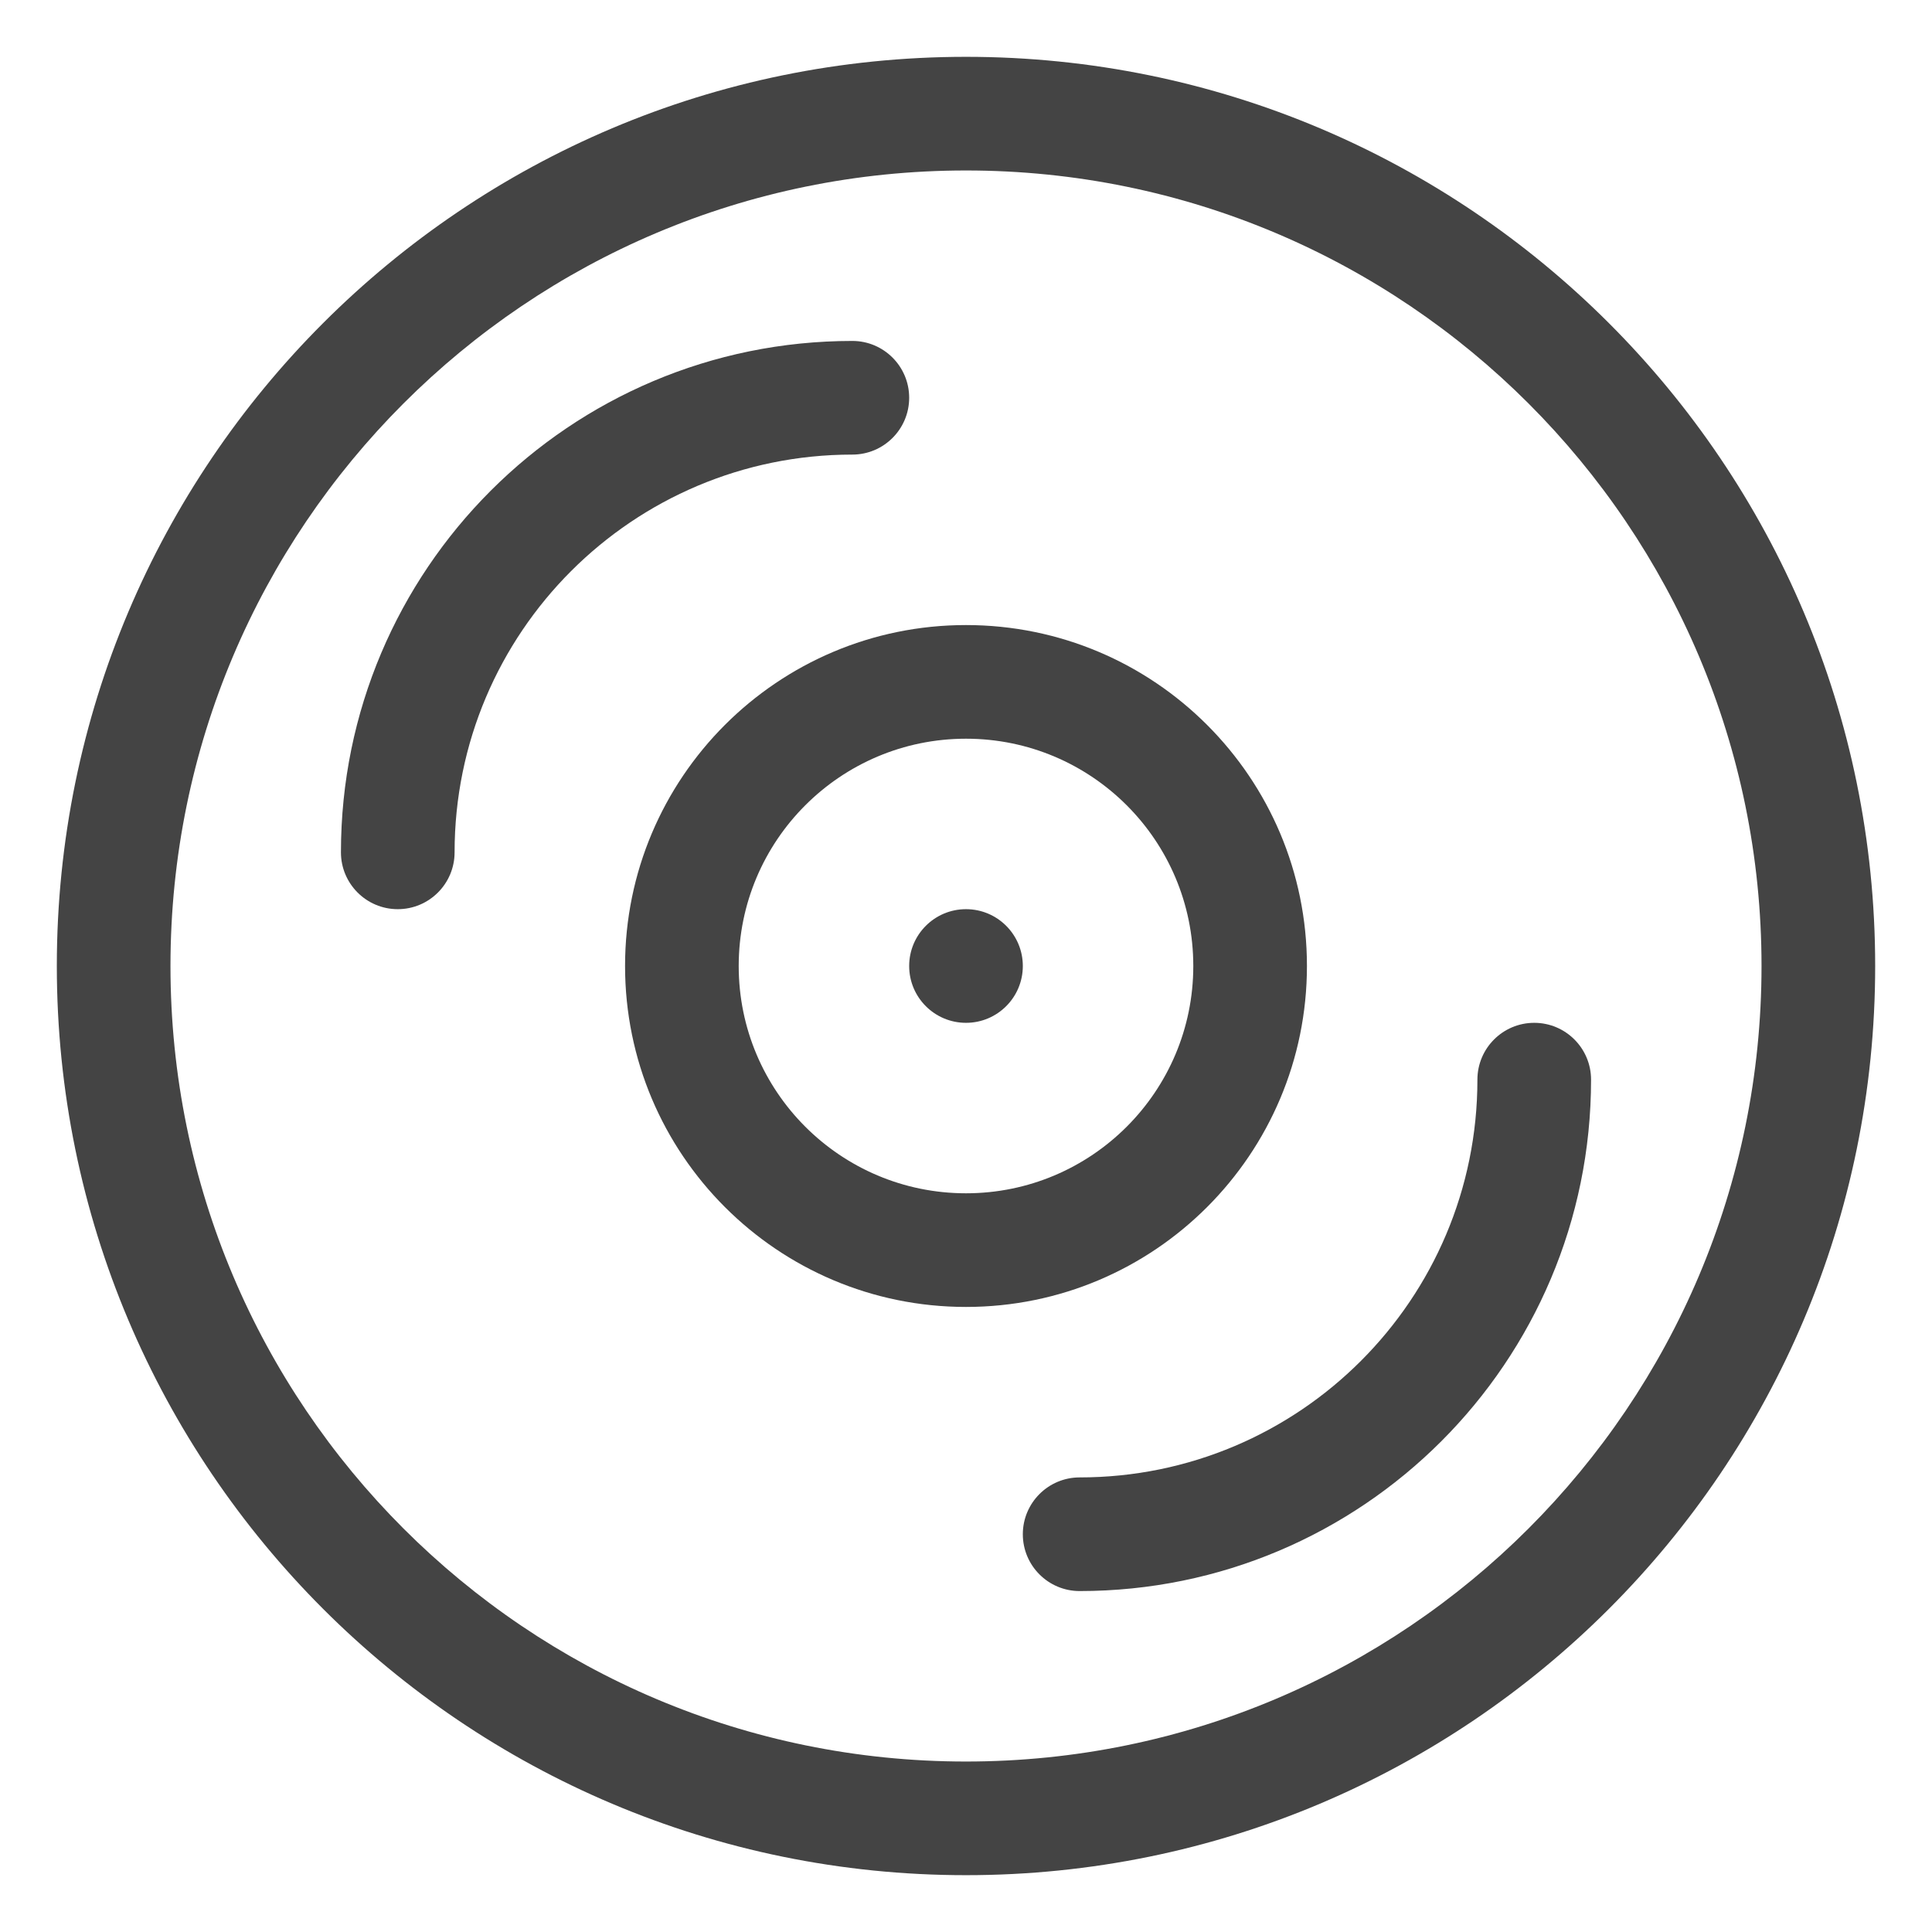
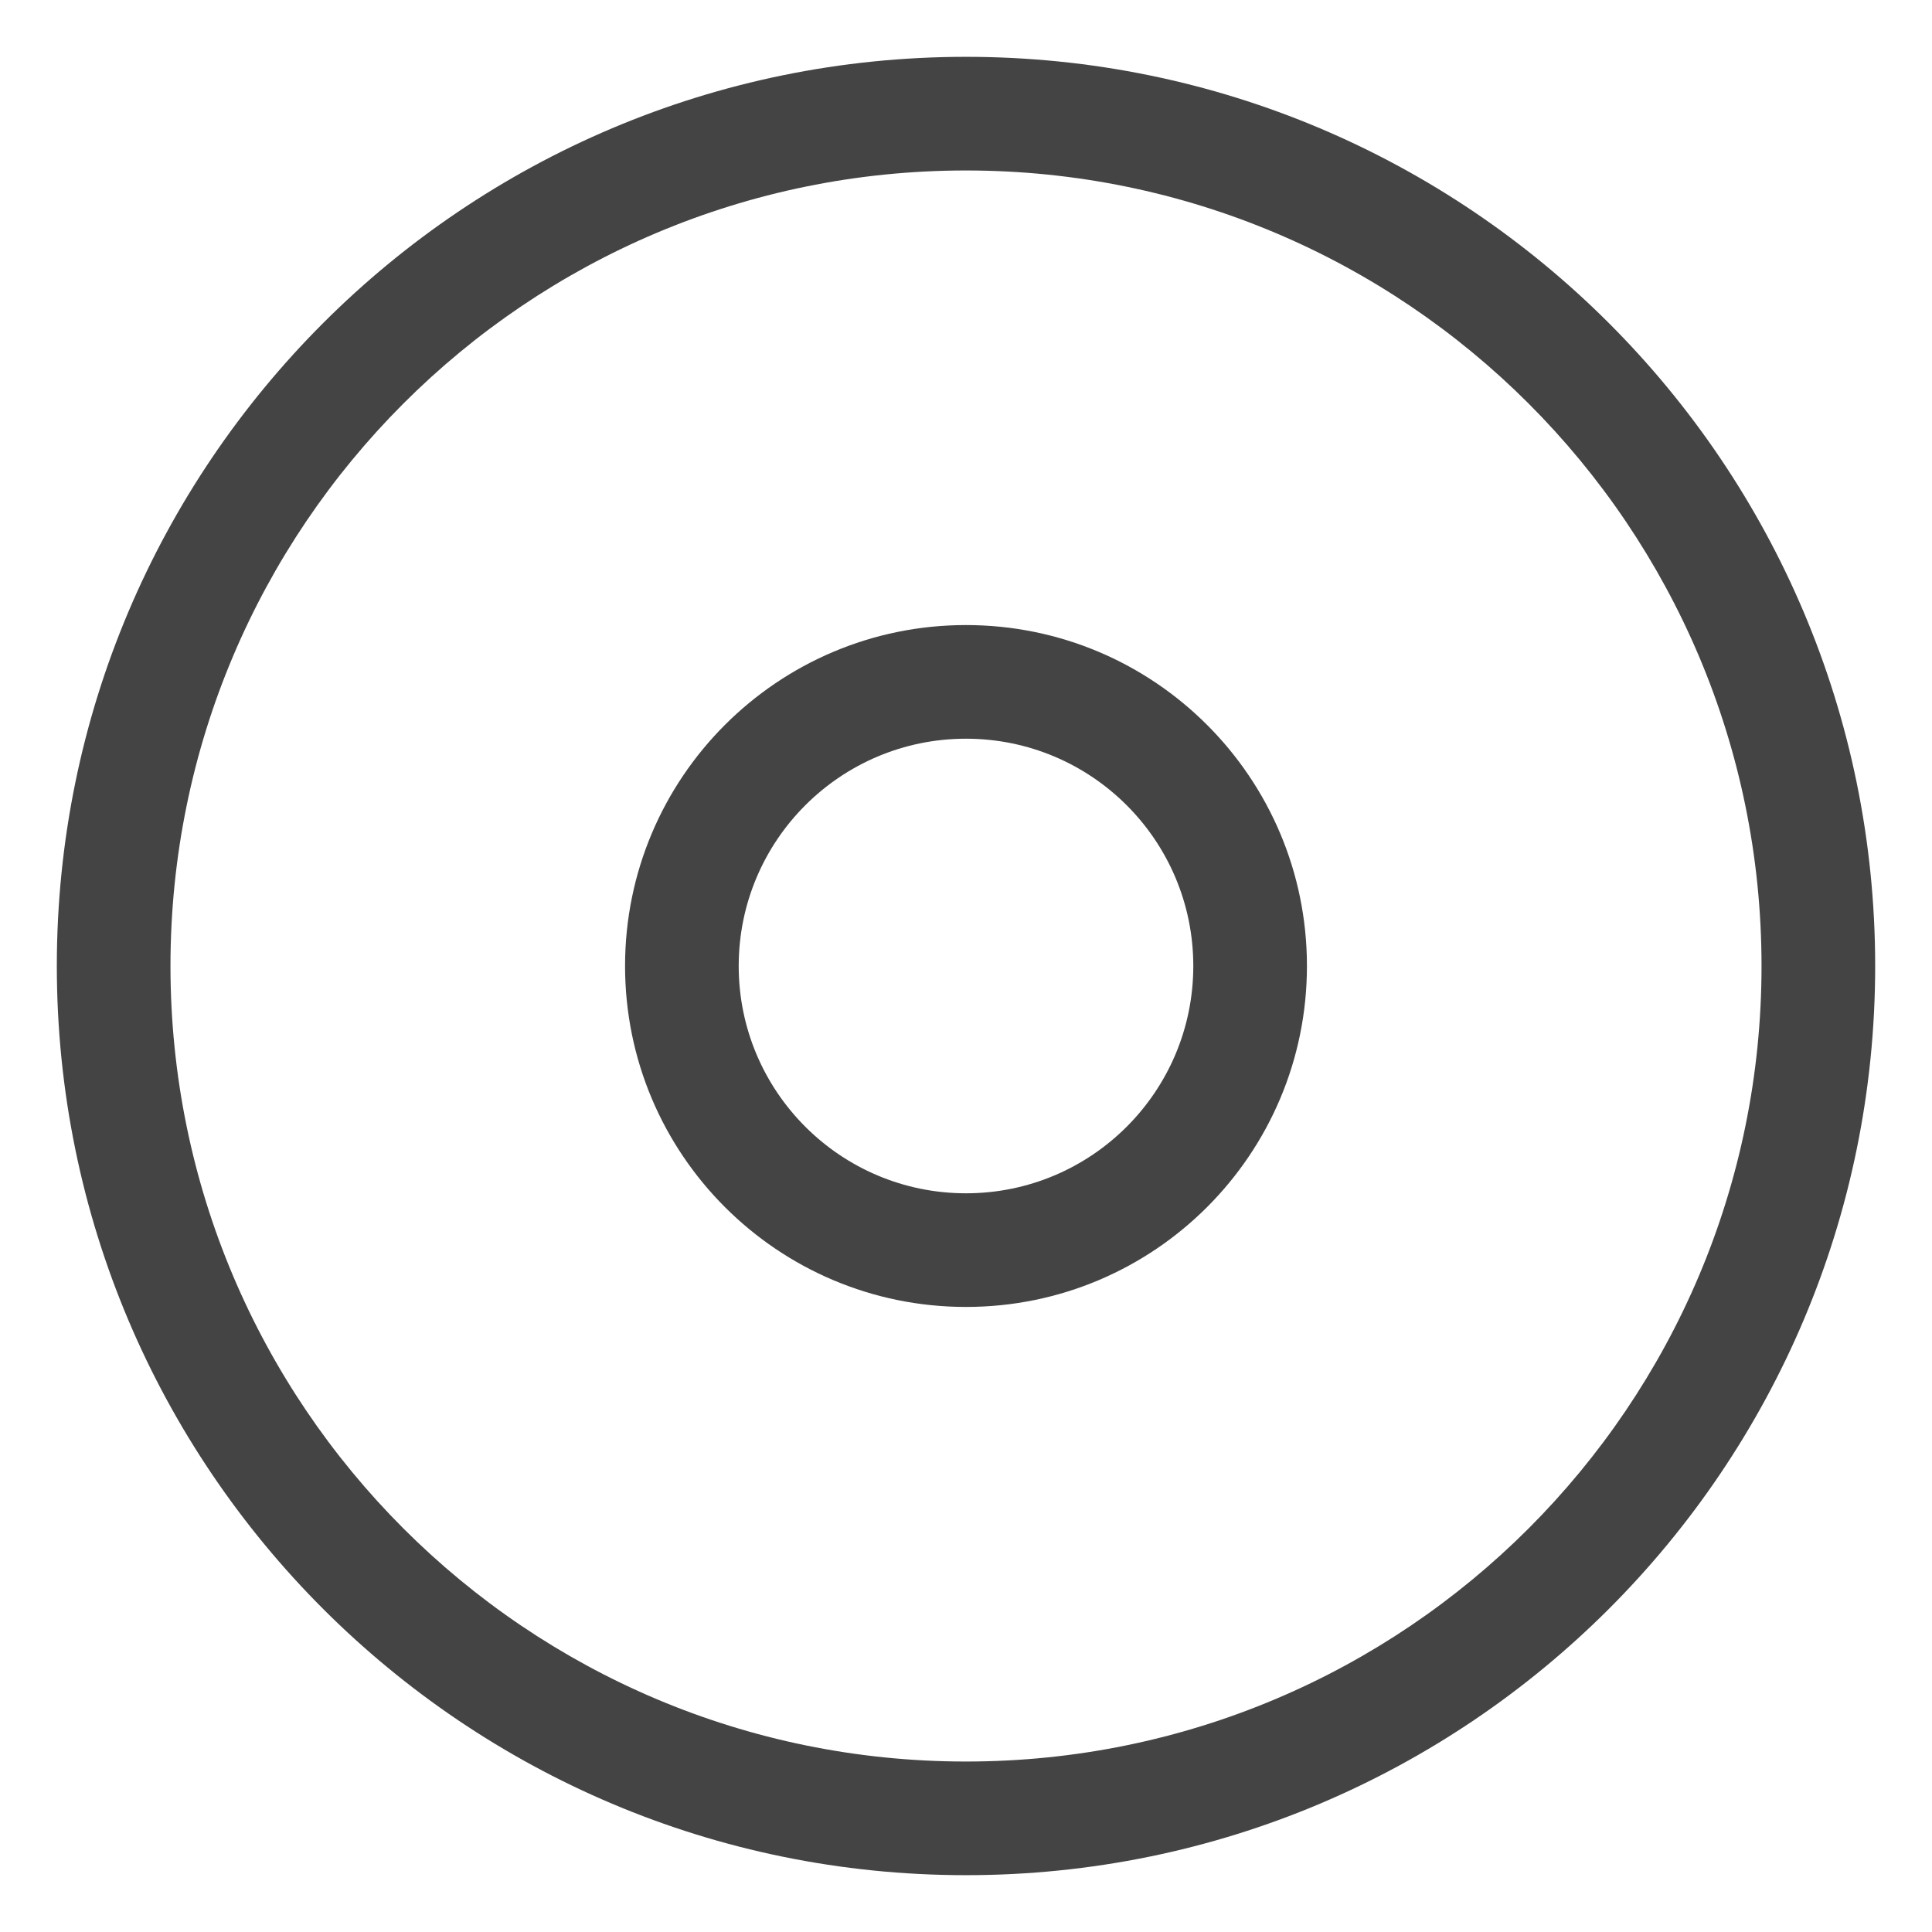
<svg xmlns="http://www.w3.org/2000/svg" width="34px" height="34px" viewBox="0 0 34 34" version="1.1">
  <title>Size</title>
  <desc>Created with Sketch.</desc>
  <defs />
  <g id="Symbols" stroke="none" stroke-width="1" fill="none" fill-rule="evenodd">
    <g id="Size" fill="#444444">
      <g id="Group-2" transform="translate(1, 1)">
        <path d="M32,16 C32,7.163 24.837,0 16,0 C7.163,0 0,7.163 0,16 C0,24.837 7.163,32 16,32 C24.837,32 32,24.837 32,16 Z M2,16 C2,8.268 8.268,2 16,2 C23.732,2 30,8.268 30,16 C30,23.732 23.732,30 16,30 C8.268,30 2,23.732 2,16 Z" id="Oval-5" />
        <path d="M22,16 C22,12.686 19.314,10 16,10 C12.686,10 10,12.686 10,16 C10,19.314 12.686,22 16,22 C19.314,22 22,19.314 22,16 Z M12,16 C12,13.791 13.791,12 16,12 C18.209,12 20,13.791 20,16 C20,18.209 18.209,20 16,20 C13.791,20 12,18.209 12,16 Z" id="Oval-5-Copy" />
-         <circle id="Oval-2" cx="16" cy="16" r="1" />
-         <path d="M27,18 C27,17.448 26.552,17 26,17 C25.448,17 25,17.448 25,18 C25,21.866 21.866,25 18,25 C17.448,25 17,25.448 17,26 C17,26.552 17.448,27 18,27 C22.971,27 27,22.971 27,18 Z" id="Oval-5-Copy-2" />
-         <path d="M5,14 C5,14.552 5.448,15 6,15 C6.552,15 7,14.552 7,14 C7,10.134 10.134,7 14,7 C14.552,7 15,6.552 15,6 C15,5.448 14.552,5 14,5 C9.029,5 5,9.029 5,14 Z" id="Oval-5-Copy-3" />
      </g>
    </g>
  </g>
</svg>